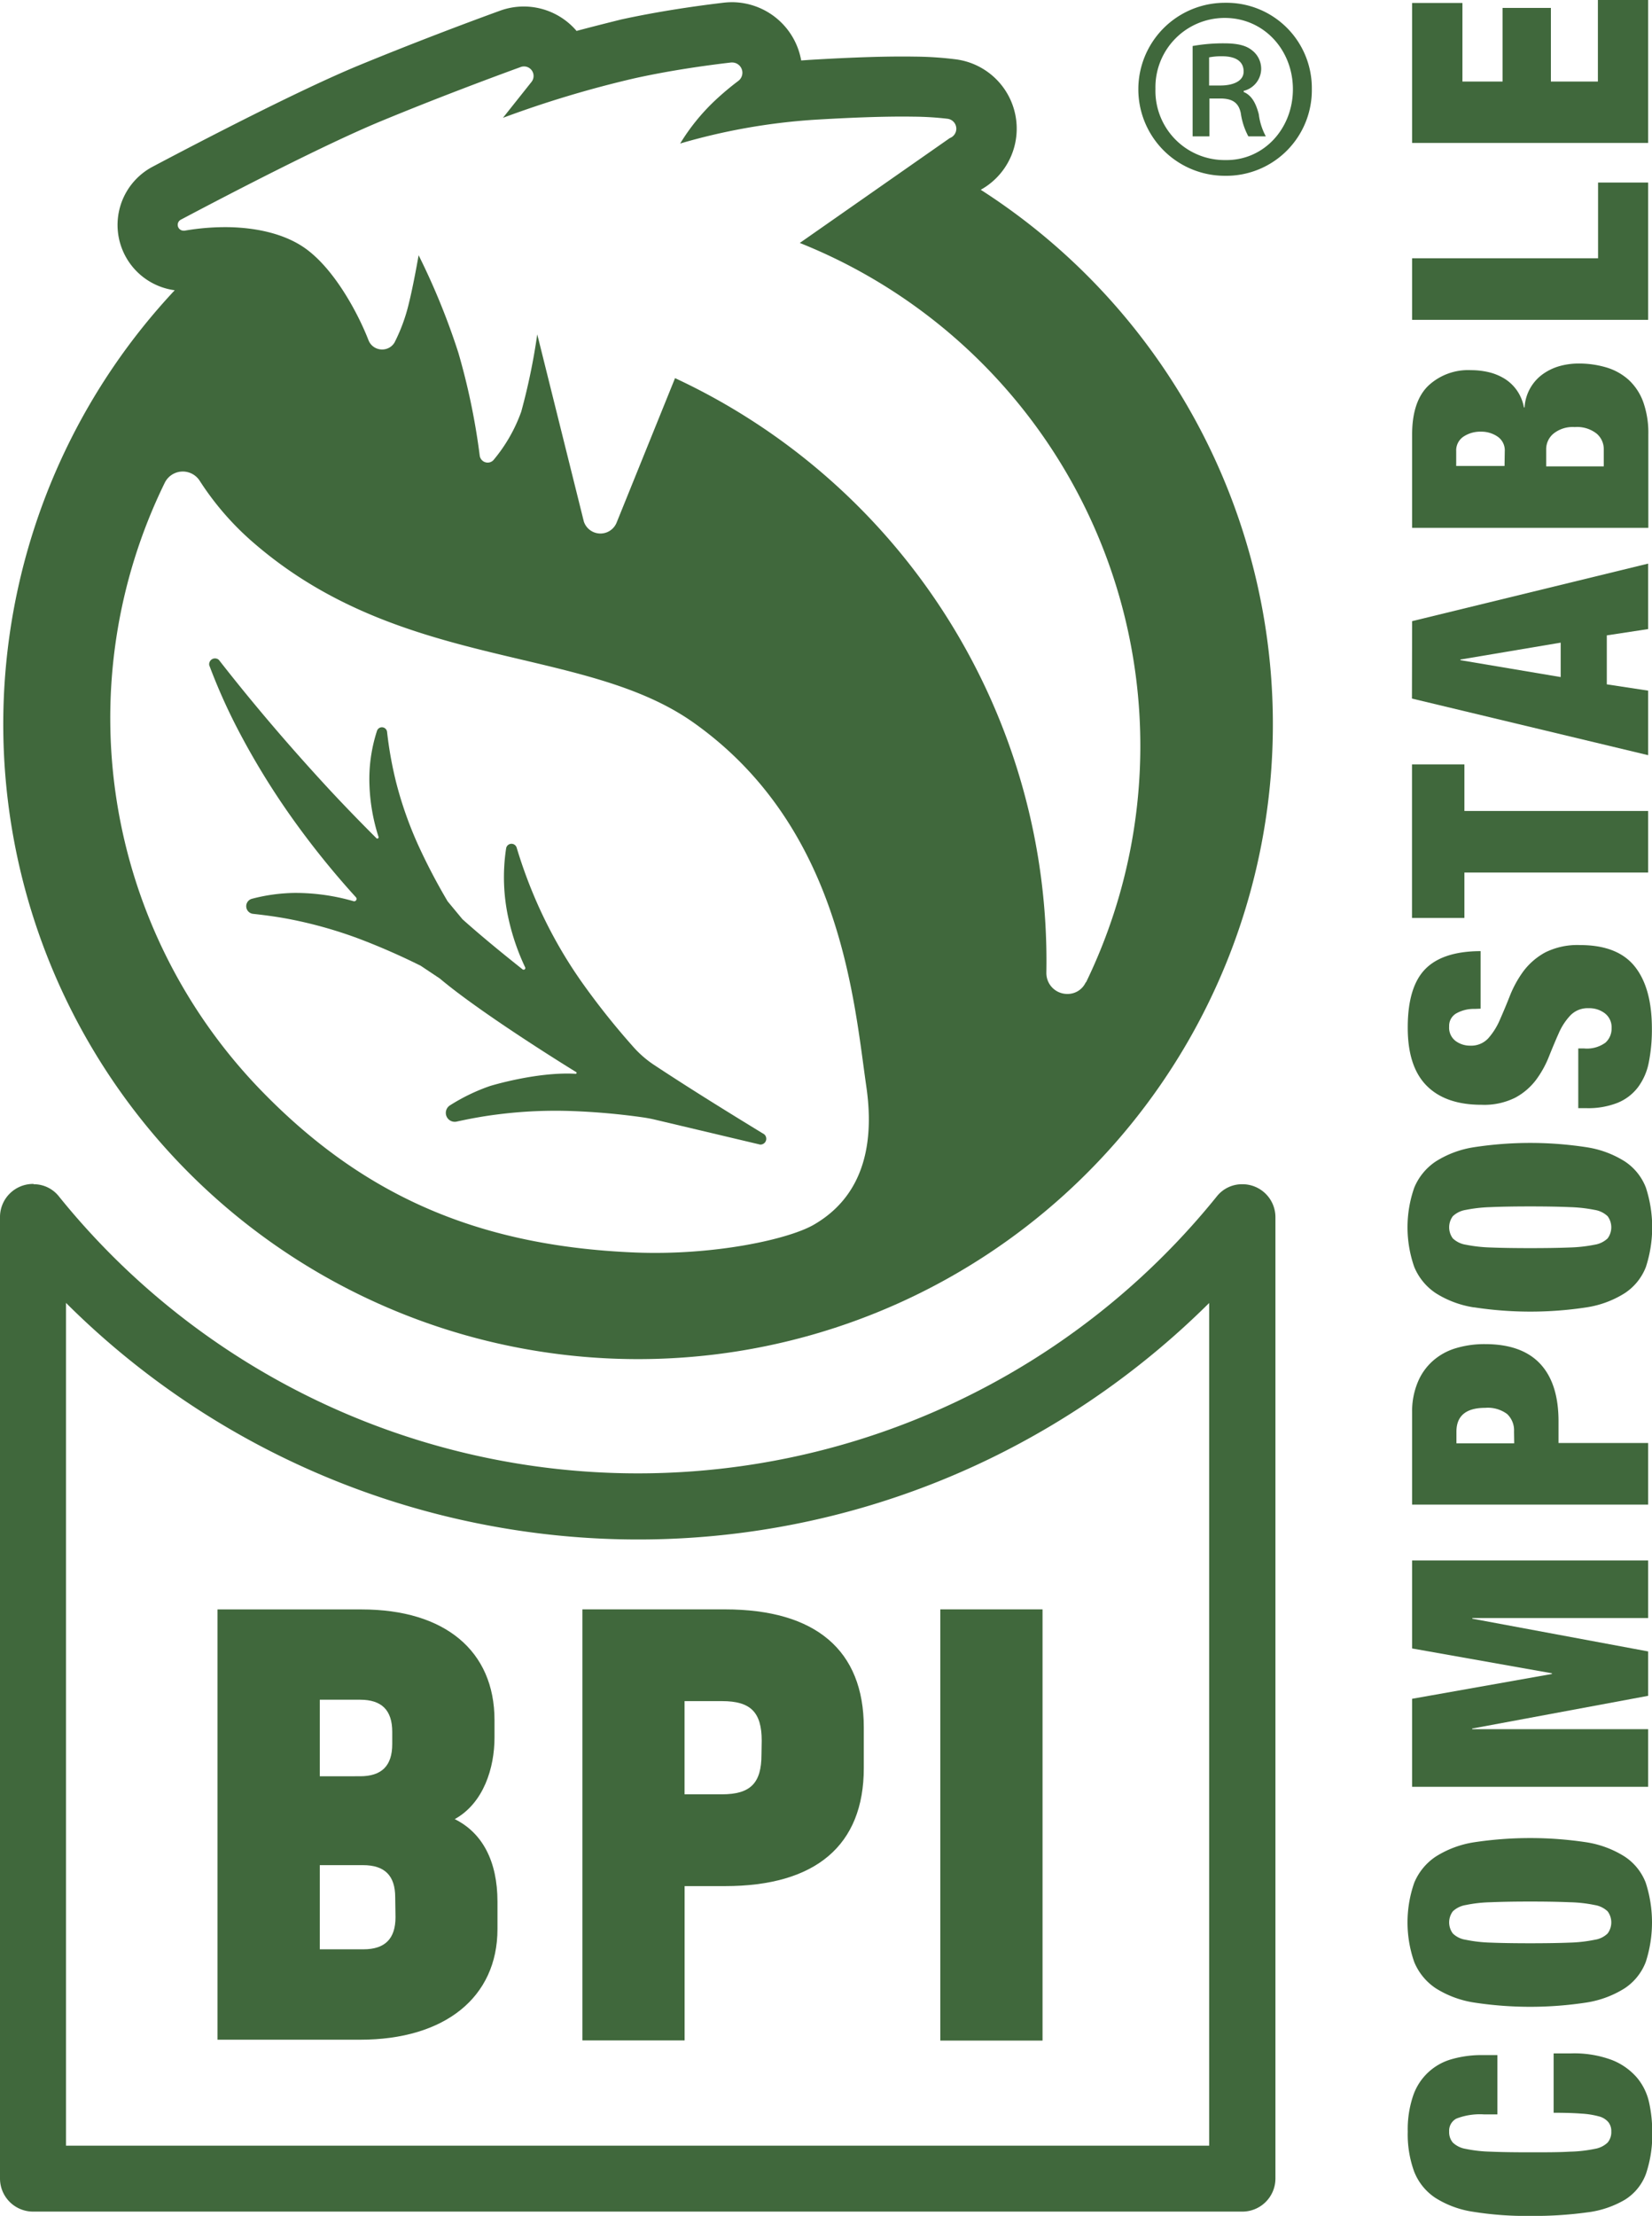
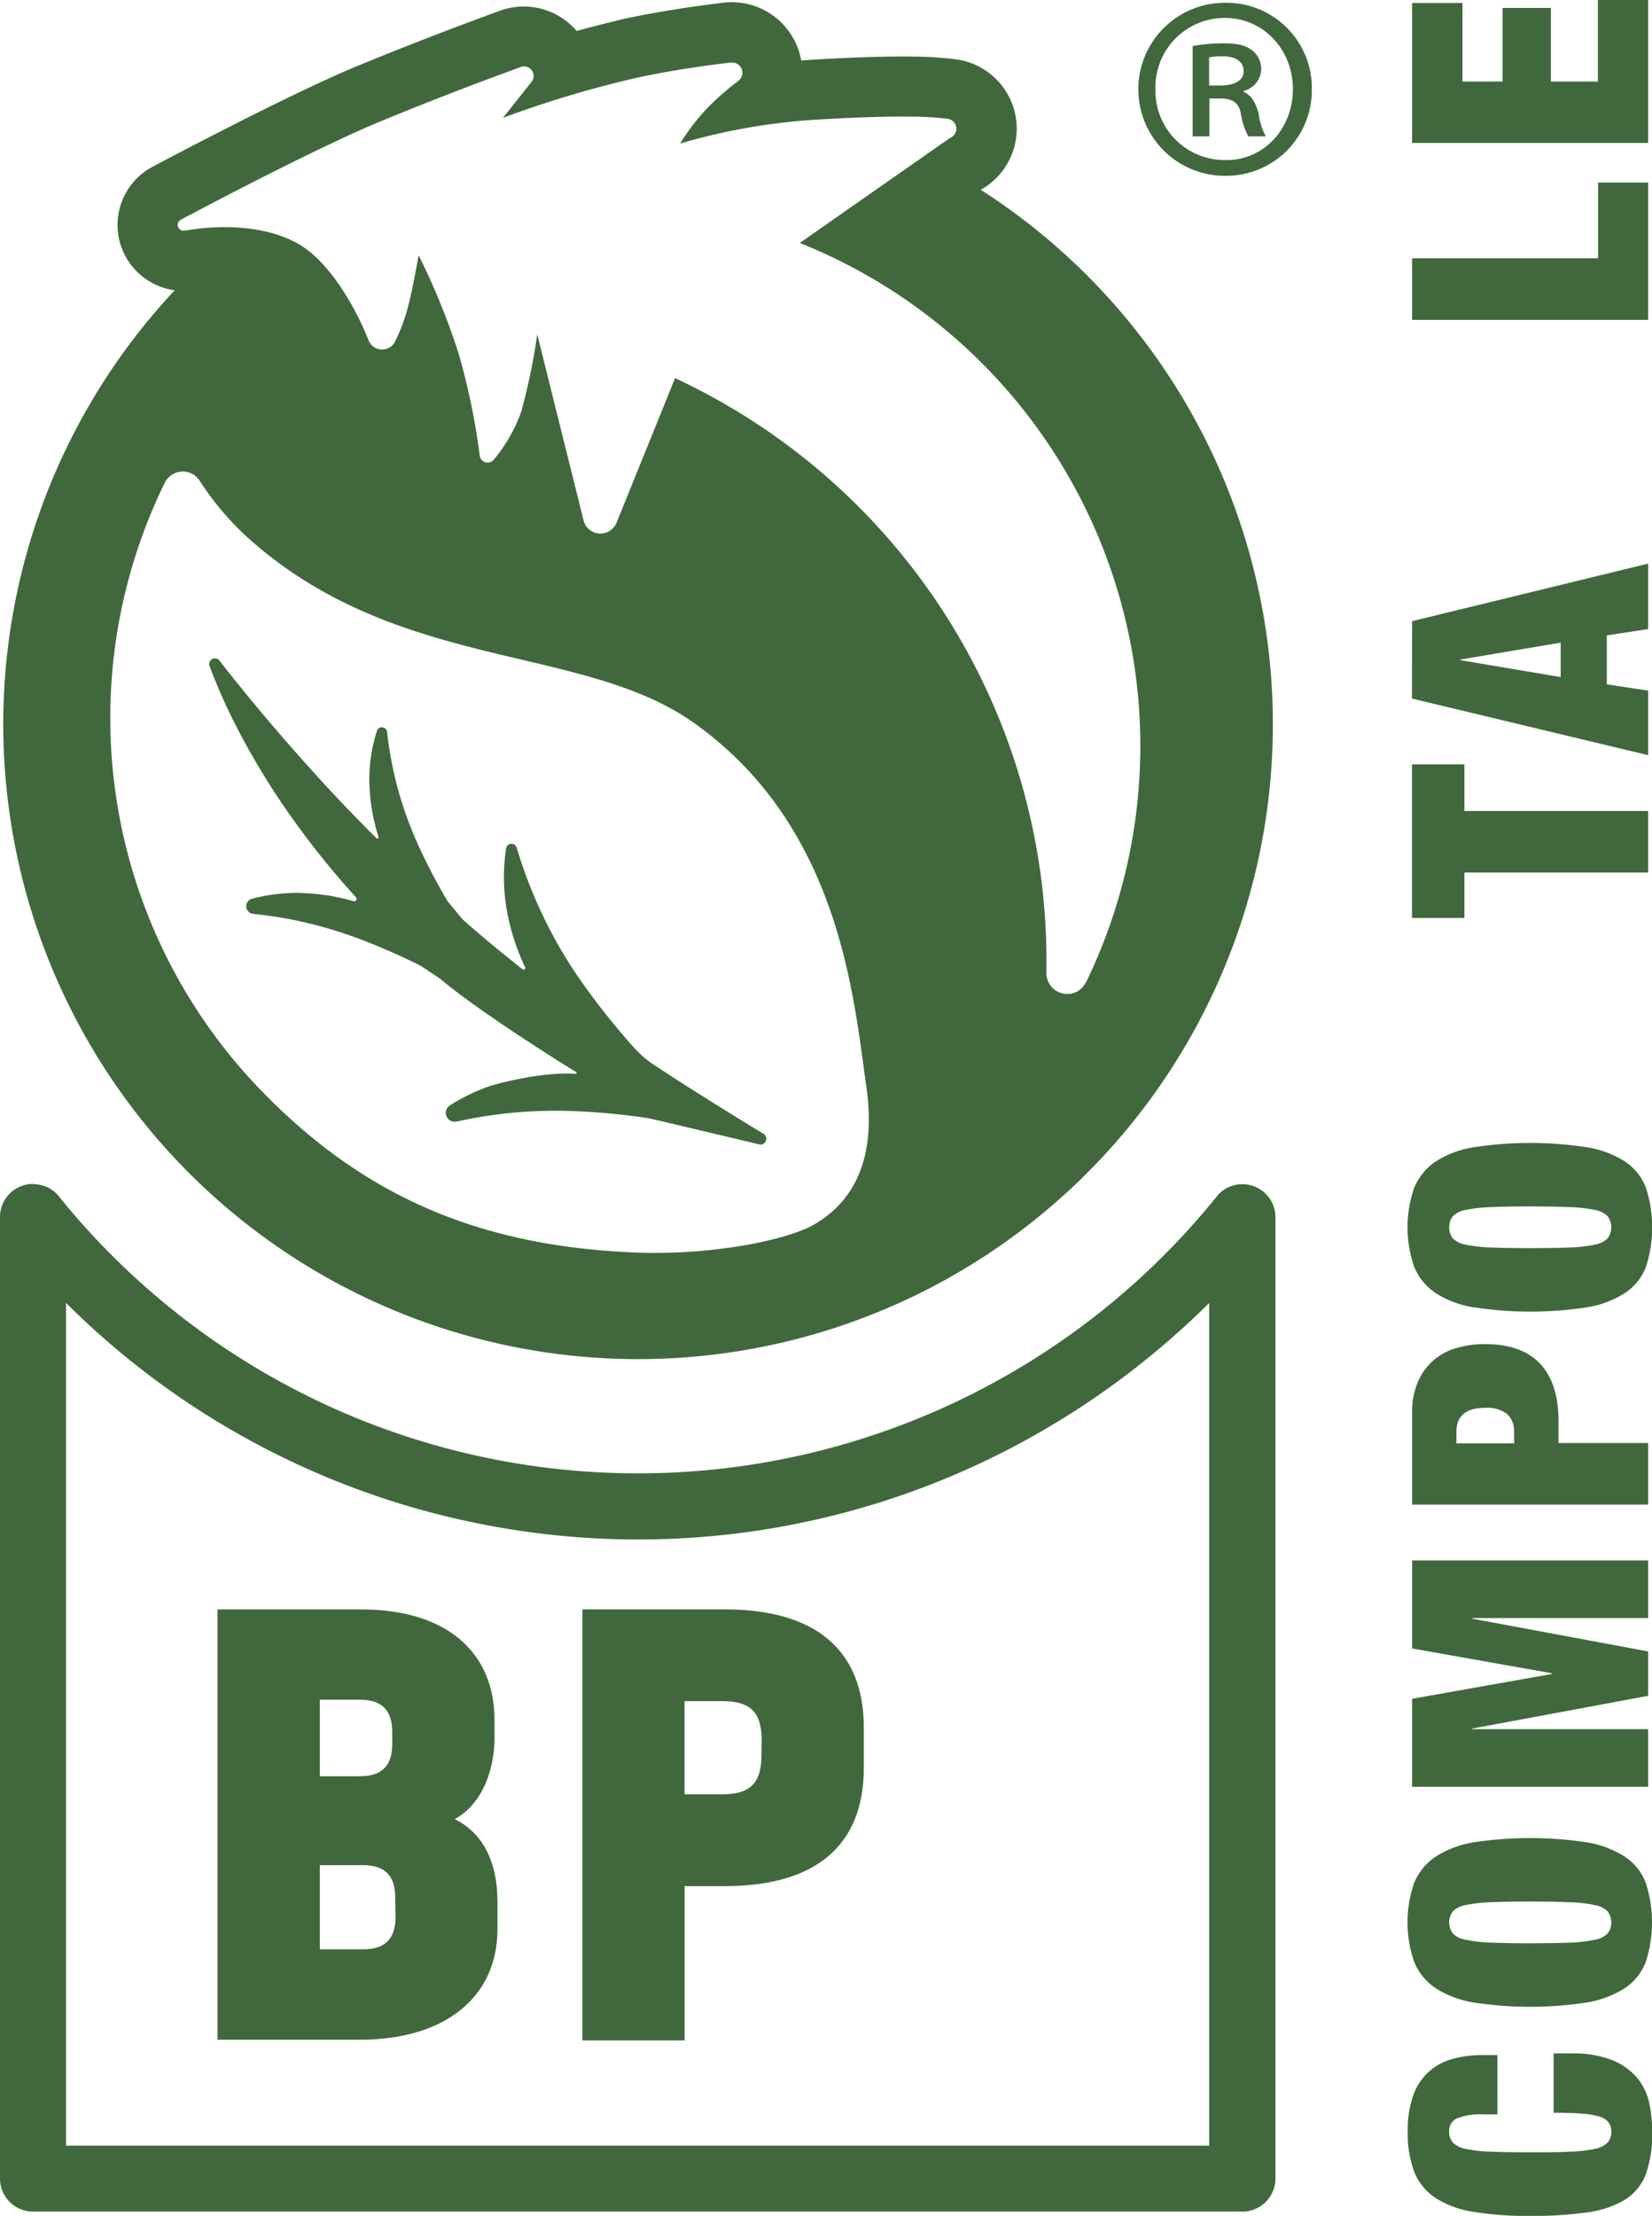
<svg xmlns="http://www.w3.org/2000/svg" viewBox="0 0 283.66 380.42">
  <defs>
    <style>.cls-1{fill:#40683c;}</style>
  </defs>
  <title>BPI_Logo</title>
  <g id="Calque_2" data-name="Calque 2">
    <g id="BPI_Logo">
      <path class="cls-1" d="M207.62,223.67v144.7H11.33V223.68A139.06,139.06,0,0,0,84.45,262a138.39,138.39,0,0,0,85.47-11.55,140.56,140.56,0,0,0,37.7-26.75M5.74,203.26A5.68,5.68,0,0,0,0,209V374a5.68,5.68,0,0,0,5.68,5.69H213.27A5.68,5.68,0,0,0,219,374V209a5.66,5.66,0,0,0-5.72-5.69,5.52,5.52,0,0,0-4.37,2.12,127.69,127.69,0,0,1-198.77,0,5.5,5.5,0,0,0-4.35-2.12Z" />
      <path class="cls-1" d="M78.08,312.31c5-2.77,6.83-8.86,6.83-14v-3c0-11.89-8.53-19-22.82-19H37.35v73.87H61.83c14.55,0,23.59-7.28,23.59-19v-4.69C85.42,319.56,82.85,314.67,78.08,312.31Zm-23.17-20.5h6.92c3.72,0,5.52,1.8,5.52,5.52v2.1c0,3.72-1.8,5.52-5.52,5.52H54.91Zm13,37.33c0,3.71-1.8,5.52-5.52,5.52H54.91V320.21h7.43c3.72,0,5.52,1.8,5.52,5.52Z" />
      <path class="cls-1" d="M124.47,276.3H100v74h17.55V323.81h6.93c15.59,0,23.84-7,23.84-20.26v-7C148.31,283.31,140.06,276.3,124.47,276.3Zm6.28,24.95c0,4.89-1.9,6.8-6.79,6.8h-6.42v-16H124c4.89,0,6.79,1.91,6.79,6.8Z" />
-       <rect class="cls-1" x="161.46" y="276.3" width="17.55" height="74.03" />
      <path class="cls-1" d="M250.08,363.72a2.34,2.34,0,0,0-1.25,2.22,2.76,2.76,0,0,0,.63,1.9,4.18,4.18,0,0,0,2.21,1.08,23.47,23.47,0,0,0,4.29.48c1.8.08,4.06.11,6.79.11s5,0,6.79-.11a23.47,23.47,0,0,0,4.29-.48,4.18,4.18,0,0,0,2.21-1.08,2.76,2.76,0,0,0,.63-1.9,2.45,2.45,0,0,0-.49-1.59,3.1,3.1,0,0,0-1.61-1,14.34,14.34,0,0,0-3-.48q-1.9-.15-4.8-.15V352.53h3a18.51,18.51,0,0,1,7,1.13,11,11,0,0,1,4.28,3,9.94,9.94,0,0,1,2.11,4.29,23.29,23.29,0,0,1,.54,5,21,21,0,0,1-1.08,7.27,8.82,8.82,0,0,1-3.61,4.43,16.78,16.78,0,0,1-6.53,2.18,66.68,66.68,0,0,1-9.69.6,57.19,57.19,0,0,1-9.83-.71,16.69,16.69,0,0,1-6.53-2.41,9.63,9.63,0,0,1-3.61-4.49,18.67,18.67,0,0,1-1.1-6.87,18,18,0,0,1,.9-6.08,9.77,9.77,0,0,1,6.62-6.34,18.5,18.5,0,0,1,5.31-.71h2.56V363H254.8A11.15,11.15,0,0,0,250.08,363.72Z" />
      <path class="cls-1" d="M253.06,343.79a17.27,17.27,0,0,1-6.53-2.44,10,10,0,0,1-3.69-4.49,20.63,20.63,0,0,1,0-13.64,10,10,0,0,1,3.69-4.48,17.27,17.27,0,0,1,6.53-2.45,64.68,64.68,0,0,1,19.38,0,17.27,17.27,0,0,1,6.53,2.45,9.43,9.43,0,0,1,3.61,4.48,22.07,22.07,0,0,1,0,13.64,9.5,9.5,0,0,1-3.61,4.49,17.27,17.27,0,0,1-6.53,2.44,63.81,63.81,0,0,1-19.38,0Zm16.48-10.28a24.24,24.24,0,0,0,4.29-.49,4,4,0,0,0,2.21-1.08,3.18,3.18,0,0,0,0-3.8,4.18,4.18,0,0,0-2.21-1.08,23.47,23.47,0,0,0-4.29-.48q-2.7-.12-6.79-.12t-6.79.12a23.47,23.47,0,0,0-4.29.48,4.18,4.18,0,0,0-2.21,1.08,3.18,3.18,0,0,0,0,3.8,4,4,0,0,0,2.21,1.08,24.24,24.24,0,0,0,4.29.49q2.7.11,6.79.11T269.54,333.51Z" />
      <path class="cls-1" d="M242.47,291.65l24-4.26v-.12l-24-4.26V267.9H283v9.89H252.81v.11L283,283.52v7.62l-30.22,5.62v.11H283v9.89H242.47Z" />
      <path class="cls-1" d="M242.47,242.46a12.92,12.92,0,0,1,1-5.23,9.91,9.91,0,0,1,2.64-3.66,10.44,10.44,0,0,1,3.94-2.13,17,17,0,0,1,4.95-.68q6.3,0,9.46,3.38t3.15,9.91v3.69H283v10.57H242.47Zm17.5,3.29a3.83,3.83,0,0,0-1.2-3,5.56,5.56,0,0,0-3.75-1.05c-3.29,0-4.94,1.37-4.94,4.09v2H260Z" />
      <path class="cls-1" d="M253.06,224.45a17.1,17.1,0,0,1-6.53-2.44,10,10,0,0,1-3.69-4.49,20.6,20.6,0,0,1,0-13.63,10,10,0,0,1,3.69-4.49,17.1,17.1,0,0,1,6.53-2.44,63.81,63.81,0,0,1,19.38,0A17.1,17.1,0,0,1,279,199.4a9.45,9.45,0,0,1,3.61,4.49,22,22,0,0,1,0,13.63A9.45,9.45,0,0,1,279,222a17.1,17.1,0,0,1-6.53,2.44,63.81,63.81,0,0,1-19.38,0Zm16.48-10.28a25.39,25.39,0,0,0,4.29-.48,4.18,4.18,0,0,0,2.21-1.08,3.2,3.2,0,0,0,0-3.81,4.18,4.18,0,0,0-2.21-1.08,25.39,25.39,0,0,0-4.29-.48q-2.7-.12-6.79-.12t-6.79.12a25.39,25.39,0,0,0-4.29.48,4.18,4.18,0,0,0-2.21,1.08,3.2,3.2,0,0,0,0,3.81,4.18,4.18,0,0,0,2.21,1.08,25.39,25.39,0,0,0,4.29.48q2.7.11,6.79.11T269.54,214.17Z" />
-       <path class="cls-1" d="M253.21,173.21a6.11,6.11,0,0,0-3.1.74,2.45,2.45,0,0,0-1.28,2.27,2.86,2.86,0,0,0,1.11,2.5,4.14,4.14,0,0,0,2.47.8,4,4,0,0,0,3.15-1.28,11.68,11.68,0,0,0,2-3.21c.57-1.29,1.15-2.67,1.73-4.15a18.92,18.92,0,0,1,2.3-4.15,11.67,11.67,0,0,1,3.72-3.21,12.37,12.37,0,0,1,6-1.27q6.46,0,9.4,3.69t2.93,10.68a28.68,28.68,0,0,1-.54,5.82,10.39,10.39,0,0,1-1.88,4.26,8.34,8.34,0,0,1-3.49,2.64,13.72,13.72,0,0,1-5.34.91H271V180h1a5.38,5.38,0,0,0,3.67-1,3.23,3.23,0,0,0,1.05-2.5,3,3,0,0,0-1.14-2.52,4.37,4.37,0,0,0-2.78-.89,4.11,4.11,0,0,0-3.15,1.23,10.59,10.59,0,0,0-2,3.06c-.55,1.23-1.11,2.57-1.68,4a17.51,17.51,0,0,1-2.21,4,11,11,0,0,1-3.58,3.07,11.92,11.92,0,0,1-5.8,1.22q-6.18,0-9.43-3.29t-3.23-10q0-6.93,3-10t9.51-3.09v9.88Z" />
      <path class="cls-1" d="M251.45,157.59h-9V131.23h9v8H283v10.57H251.45Z" />
      <path class="cls-1" d="M242.47,106.64,283,96.76V108l-7.1,1.08v8.41l7.1,1.08v11.08l-40.56-9.72Zm8.29,6.7,17.22,2.9v-5.91l-17.22,2.9Z" />
-       <path class="cls-1" d="M242.47,74.62c0-3.78.92-6.58,2.76-8.38a10,10,0,0,1,7.35-2.69,13.28,13.28,0,0,1,3.1.36,9.31,9.31,0,0,1,2.72,1.14,7.33,7.33,0,0,1,2.08,2,7.45,7.45,0,0,1,1.19,2.9h.11A7.56,7.56,0,0,1,265,64.17a9.31,9.31,0,0,1,2.87-1.34,12.07,12.07,0,0,1,3.15-.42,16.44,16.44,0,0,1,4.83.68,10,10,0,0,1,3.81,2.13A9.68,9.68,0,0,1,282.15,69a15.87,15.87,0,0,1,.88,5.62v16H242.47Zm15.91,2.84a2.85,2.85,0,0,0-1.23-2.5,4.92,4.92,0,0,0-2.86-.85,5.2,5.2,0,0,0-3,.85,2.84,2.84,0,0,0-1.25,2.5V80h8.3Zm17-.39a3.5,3.5,0,0,0-1.22-2.62,5.41,5.41,0,0,0-3.78-1.13,5.24,5.24,0,0,0-3.64,1.13,3.47,3.47,0,0,0-1.25,2.62v3h9.89Z" />
      <path class="cls-1" d="M242.47,44.34H274.4v-13H283V54.91H242.47Z" />
      <path class="cls-1" d="M242.47.51h8.64V14H258V1.36h8.3V14h8.07V0H283V24.54H242.47Z" />
      <path class="cls-1" d="M210.4.48h-.09a14.85,14.85,0,1,0,0,29.7,14.7,14.7,0,0,0,14.94-14.94A14.64,14.64,0,0,0,210.4.48Zm0,27a11.88,11.88,0,0,1-12-12.24A11.89,11.89,0,0,1,210.21,3.08h.1C217,3.08,222,8.56,222,15.32S217,27.59,210.4,27.48Z" />
      <path class="cls-1" d="M213.55,15.79V15.6a3.94,3.94,0,0,0,3-3.61A4,4,0,0,0,215,8.65c-.93-.75-2.23-1.21-4.83-1.21a29.76,29.76,0,0,0-5.39.46V23.41h2.89v-6.5h1.85c2.13,0,3.16.75,3.53,2.5a11.94,11.94,0,0,0,1.3,4h3a10.8,10.8,0,0,1-1.21-3.81C215.6,17.55,214.85,16.35,213.55,15.79Zm-4-1.11h-1.94V9.85a10.91,10.91,0,0,1,2.22-.19c2.69,0,3.71,1.12,3.71,2.61C213.55,14,211.6,14.68,209.56,14.68Z" />
      <path class="cls-1" d="M168.4,32.58a12,12,0,0,0-4.34-22.4,59.88,59.88,0,0,0-7-.46c-4.61-.08-10.51.11-18.05.56l-1.44.1a12.11,12.11,0,0,0-11.65-10h0a13,13,0,0,0-1.64.08c-4.41.52-11,1.44-17.64,2.89C104.05,4,101.48,4.64,99,5.31a11.92,11.92,0,0,0-8.87-4.19h0a11.92,11.92,0,0,0-4.33.74c-6,2.18-15,5.58-24.37,9.44-10,4.15-26.36,12.63-35.22,17.32A11.31,11.31,0,0,0,30,49.83,109,109,0,1,0,168.4,32.58ZM139.79,210.23c-4.3,2.52-17.13,5.35-30.76,4.8-27.82-1.13-47.35-10.38-64.37-28A91.87,91.87,0,0,1,28.29,82.88a3.45,3.45,0,0,1,6-.34,49.12,49.12,0,0,0,9.57,10.92C69.24,115.19,100.08,110.68,119,124c25.4,17.91,27.61,47.68,29.76,62.58S144.46,207.5,139.79,210.23Zm46.64-41.59a3.41,3.41,0,0,1-3.19,2,3.58,3.58,0,0,1-3.57-3.68v-.16A110.36,110.36,0,0,0,115.91,64.92l-10,24.72a3,3,0,0,1-5.66-.1l-8-32.14A107.86,107.86,0,0,1,89.5,70.68,27.09,27.09,0,0,1,84.72,79a1.35,1.35,0,0,1-1,.42,1.38,1.38,0,0,1-1.35-1.21,115.33,115.33,0,0,0-3.67-17.66,119.59,119.59,0,0,0-6.82-16.73S71,48.91,70.2,52.1a29.92,29.92,0,0,1-2.46,6.71A2.46,2.46,0,0,1,65.57,60a2.49,2.49,0,0,1-2.3-1.6c-1.74-4.5-6-12.62-11.35-16.1C48.52,40.09,44,39.1,39.3,39a41.12,41.12,0,0,0-7.59.6.82.82,0,0,1-.21,0,1,1,0,0,1-.44-1.89c8.78-4.65,24.75-12.93,34.34-16.9,9.33-3.86,18.43-7.27,24-9.3a1.64,1.64,0,0,1,1.85,2.57l-4.89,6.15a183.52,183.52,0,0,1,22.56-6.78c6-1.33,12.14-2.2,16.61-2.72l.26,0a1.76,1.76,0,0,1,1,3.15,48.79,48.79,0,0,0-4,3.36,35.63,35.63,0,0,0-6,7.4,106.3,106.3,0,0,1,22.89-4.07c5.46-.33,12-.63,17.23-.54a52.59,52.59,0,0,1,5.79.36,1.72,1.72,0,0,1,.38,3.32l-25.75,18,.15.06a93,93,0,0,1,49,126.88Z" />
      <path class="cls-1" d="M131.21,194.73c-6.45-3.94-12.77-7.85-18.93-11.92a18.22,18.22,0,0,1-3.67-3.23v0a127.31,127.31,0,0,1-8.9-11.23,78.85,78.85,0,0,1-7-12.23,82,82,0,0,1-4-10.61.93.93,0,0,0-1.8.11,32.71,32.71,0,0,0,.45,12.3,39.29,39.29,0,0,0,2.82,8.17.29.29,0,0,1-.44.34c-3.51-2.79-7-5.64-10.33-8.61l0,0-2.55-3.08a103.65,103.65,0,0,1-5-9.54A65.35,65.35,0,0,1,68,134.24a66.29,66.29,0,0,1-1.54-8.61.89.89,0,0,0-1.72-.18,26.87,26.87,0,0,0-1.3,9.41A32.8,32.8,0,0,0,65,143.69a.22.22,0,0,1-.36.22c-2.84-2.84-5.64-5.72-8.38-8.68-6.46-7-12.68-14.25-18.67-21.93a1,1,0,0,0-1.66.91,99.52,99.52,0,0,0,4.9,11,129.79,129.79,0,0,0,9.16,15,146.18,146.18,0,0,0,11.13,13.84.41.41,0,0,1-.41.67,35.89,35.89,0,0,0-10.14-1.42,30.26,30.26,0,0,0-7.3,1,1.32,1.32,0,0,0,.18,2.59c2.3.25,4.53.56,6.72,1a74.77,74.77,0,0,1,11.44,3.26,115.25,115.25,0,0,1,10.64,4.66L75.53,168c6.59,5.57,20.4,14.22,23.39,16.05a.16.16,0,0,1-.1.3c-6.66-.38-14.69,2.1-14.69,2.1a32.81,32.81,0,0,0-6.9,3.34,1.53,1.53,0,0,0,1.16,2.77c2.33-.51,4.63-.93,6.93-1.22a78.5,78.5,0,0,1,13-.59,116.83,116.83,0,0,1,12,1.07c.76.11,1.51.25,2.26.43l17.93,4.25A1,1,0,0,0,131.21,194.73Z" />
    </g>
  </g>
</svg>